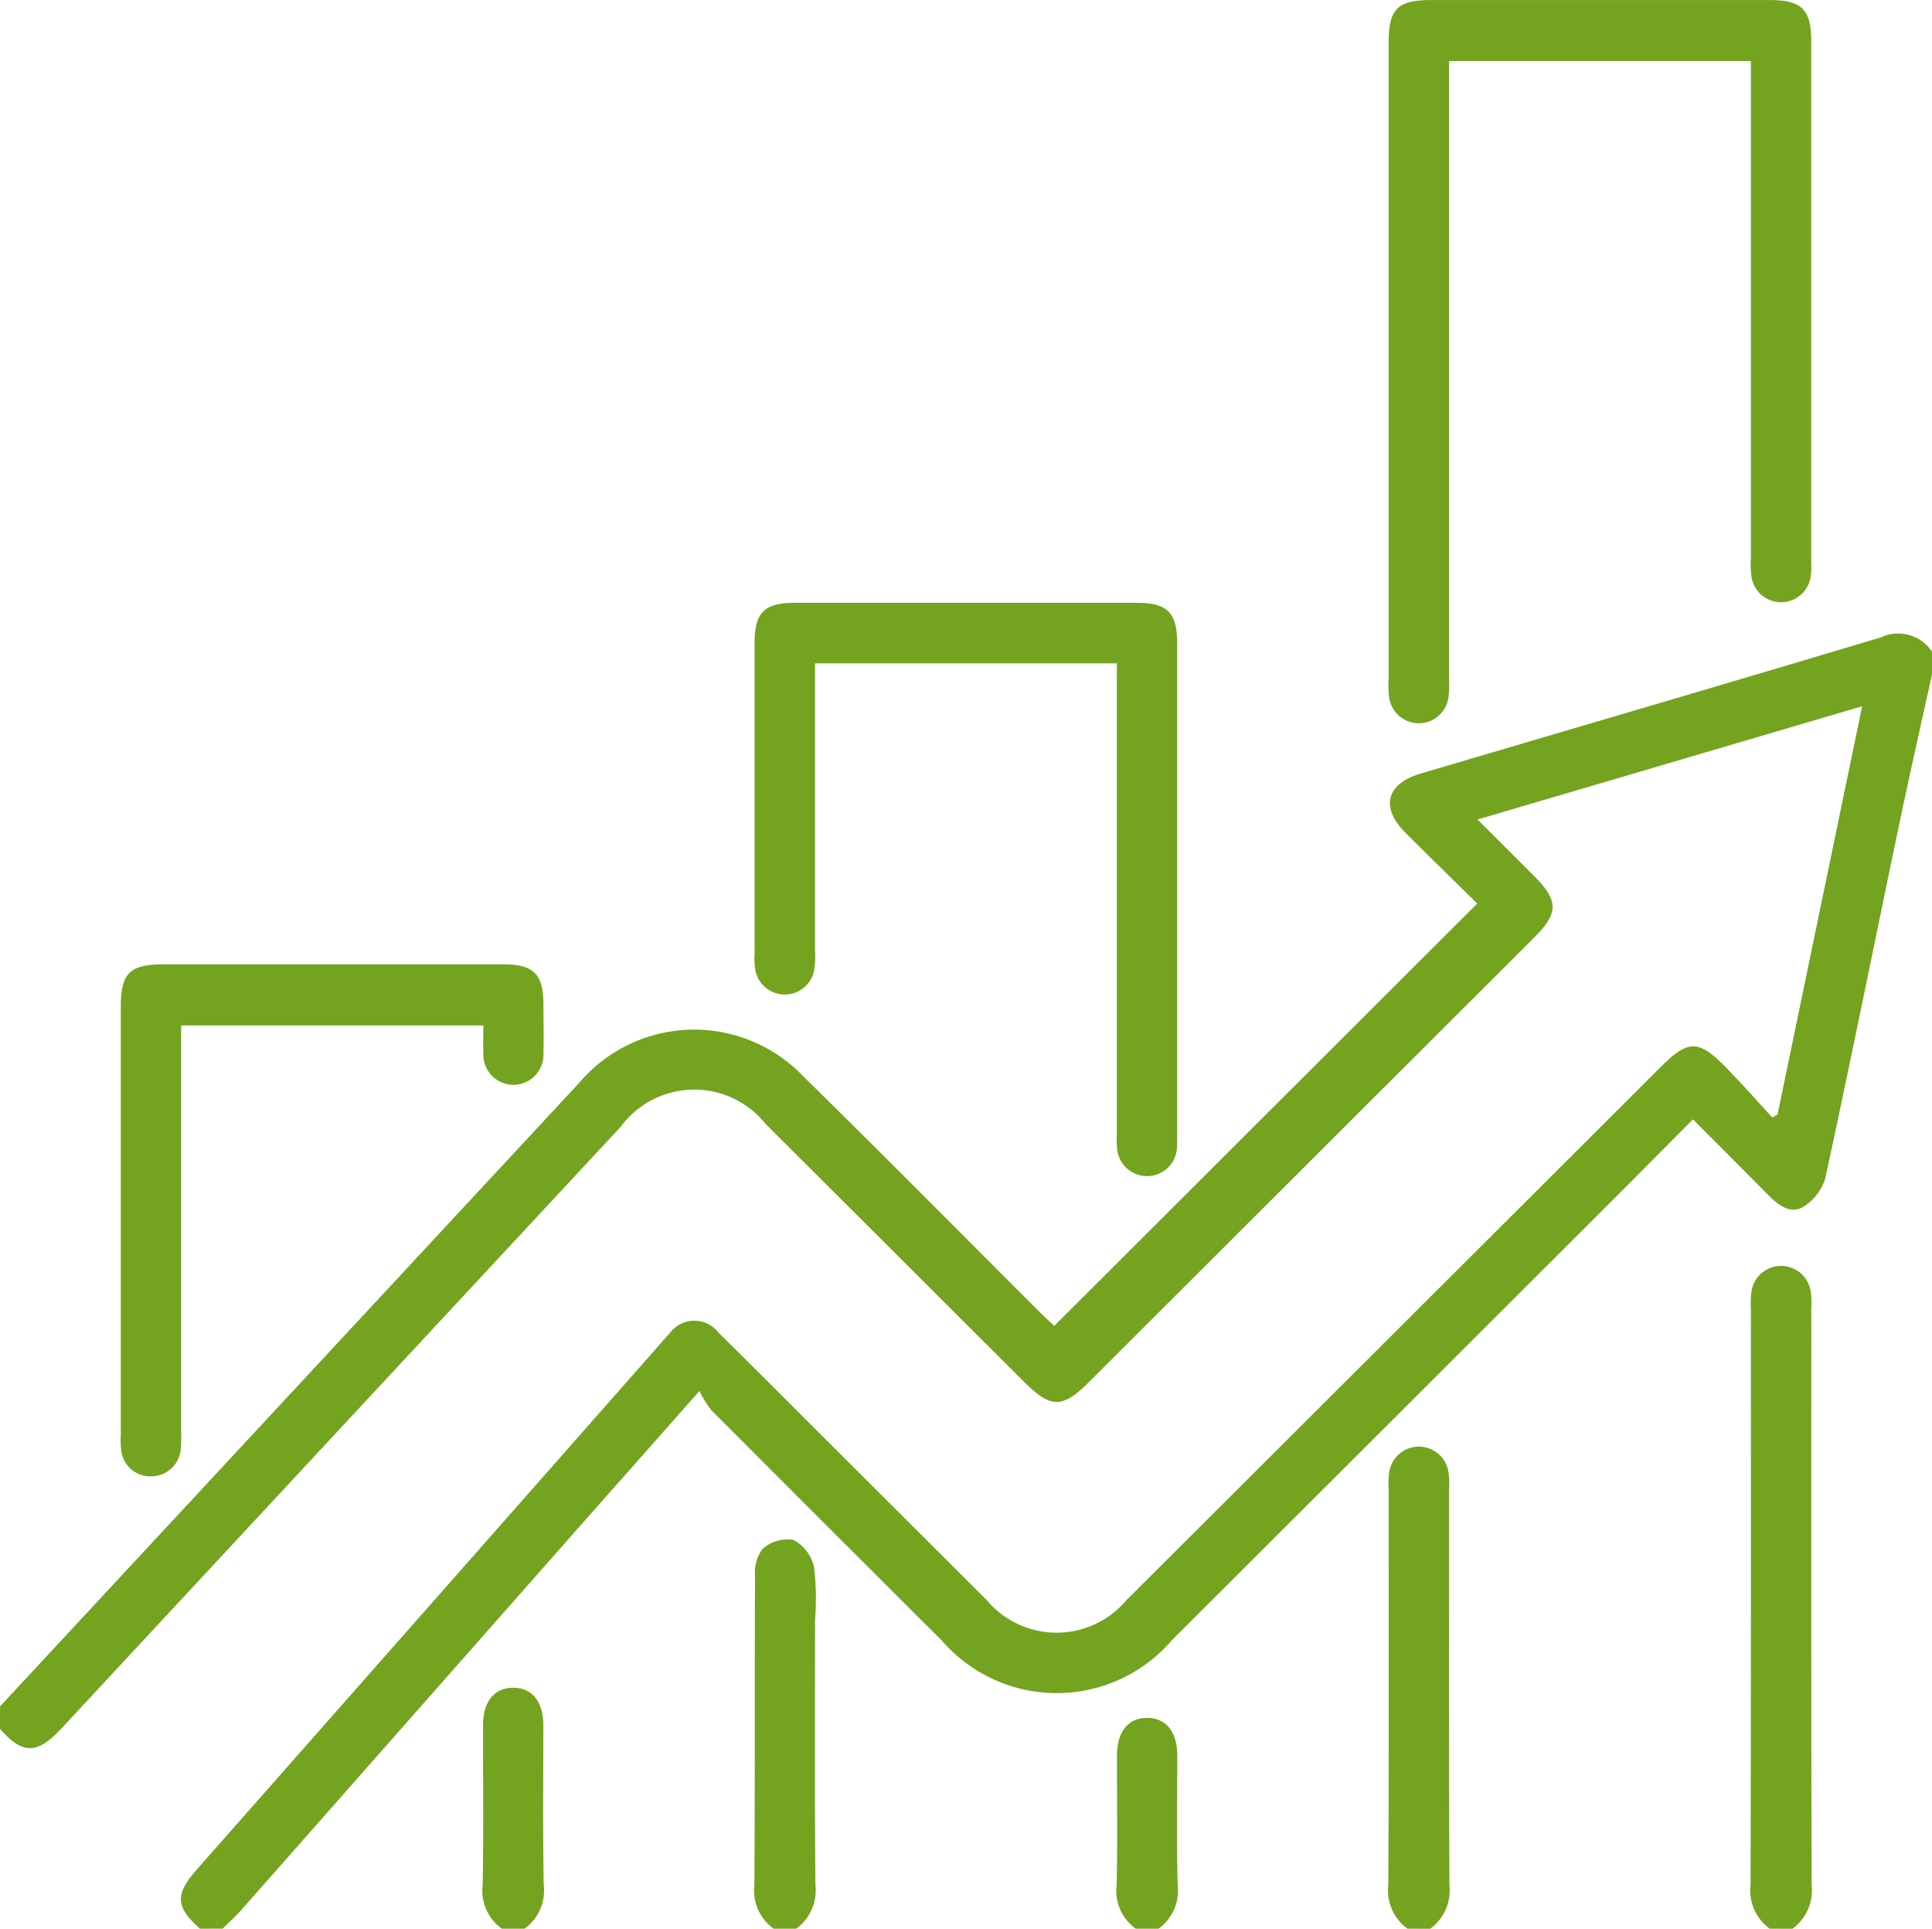
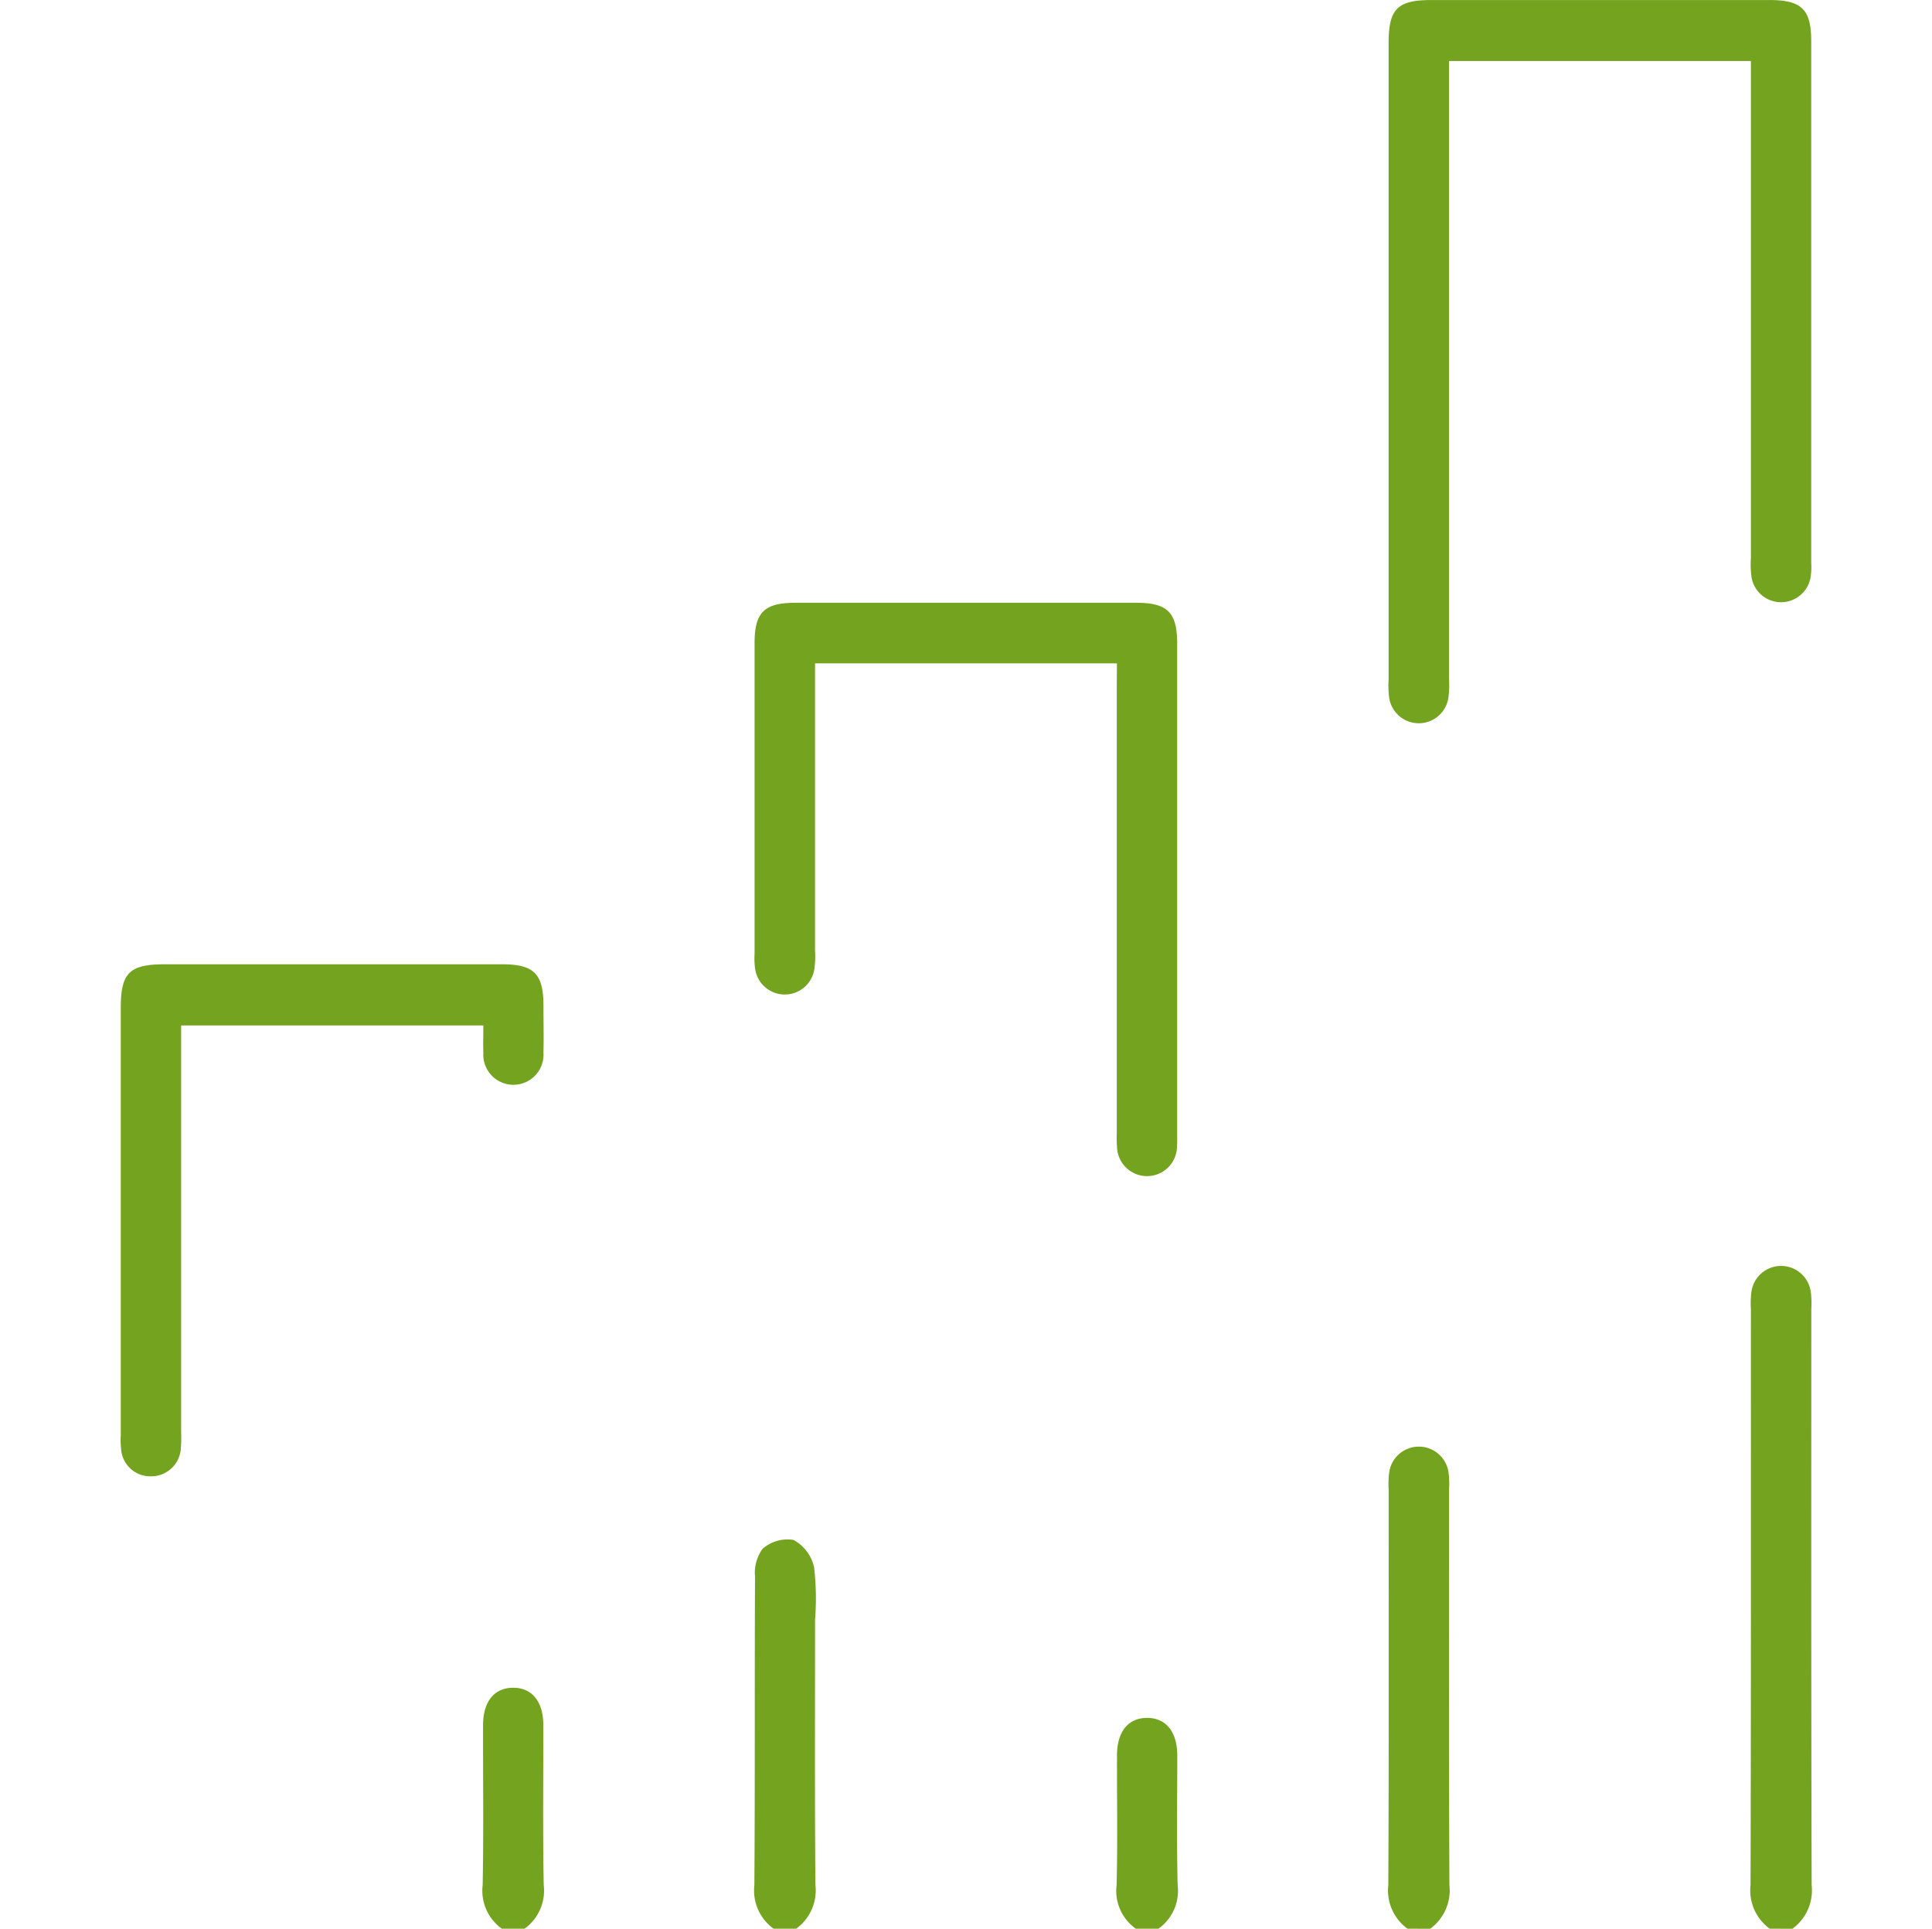
<svg xmlns="http://www.w3.org/2000/svg" id="Group_28652" data-name="Group 28652" width="65" height="64.886" viewBox="0 0 65 64.886">
  <defs>
    <style>
      .cls-1 {
        fill: none;
      }

      .cls-2 {
        clip-path: url(#clip-path);
      }

      .cls-3 {
        fill: #74a31f;
      }
    </style>
    <clipPath id="clip-path">
      <rect id="Rectangle_12937" data-name="Rectangle 12937" class="cls-1" width="65" height="64.886" />
    </clipPath>
  </defs>
  <g id="Group_28651" data-name="Group 28651" class="cls-2">
-     <path id="Path_364" data-name="Path 364" class="cls-3" d="M6.729,169.572c-.829-.738-.848-1.152-.1-2q7.716-8.747,15.43-17.5c.154-.174.3-.352.464-.52a1.024,1.024,0,0,1,1.65-.032c1.3,1.275,2.577,2.564,3.864,3.848q2.581,2.575,5.161,5.15a3.069,3.069,0,0,0,4.7,0q9-8.977,18-17.961c.892-.89,1.253-.895,2.149.019.543.554,1.056,1.137,1.582,1.708l.175-.106,2.846-13.733L49.71,132.257c.671.67,1.294,1.29,1.914,1.912.817.819.814,1.237-.017,2.067L36.618,151.2c-.874.873-1.27.867-2.162-.023q-4.353-4.345-8.707-8.689a3.071,3.071,0,0,0-4.862.1q-9.411,10.122-18.819,20.246c-.817.879-1.3.884-2.067.02v-.76l15.256-16.426q2.114-2.275,4.227-4.55a5.075,5.075,0,0,1,7.543-.221c2.683,2.635,5.327,5.309,7.989,7.966.161.161.33.315.452.43L49.7,135.083c-.764-.753-1.593-1.559-2.41-2.376-.86-.86-.656-1.655.518-2,5.16-1.526,10.326-3.036,15.48-4.581A1.364,1.364,0,0,1,65,126.61v.761c-.378,1.726-.77,3.448-1.131,5.178-.819,3.921-1.609,7.849-2.456,11.763a1.706,1.706,0,0,1-.755.981c-.428.249-.835-.068-1.164-.4-.828-.84-1.663-1.672-2.537-2.549-.973.978-1.893,1.908-2.818,2.832q-7.356,7.348-14.714,14.692a5.107,5.107,0,0,1-7.735.013q-3.886-3.87-7.758-7.753a3.536,3.536,0,0,1-.4-.646c-1.408,1.592-2.652,3-3.894,4.4q-5.765,6.536-11.53,13.072c-.192.217-.411.41-.617.615Z" transform="translate(0 -104.686)" />
    <path id="Path_365" data-name="Path 365" class="cls-3" d="M348.58,273.928a1.591,1.591,0,0,1-.646-1.468c.018-6.46.011-12.919.012-19.379a3.161,3.161,0,0,1,.016-.569,1.008,1.008,0,0,1,2,0,3.118,3.118,0,0,1,.016.569c0,6.46-.007,12.919.012,19.379a1.6,1.6,0,0,1-.646,1.469Z" transform="translate(-289.039 -209.042)" />
    <path id="Path_366" data-name="Path 366" class="cls-3" d="M276.579,303.781a1.588,1.588,0,0,1-.646-1.468c.022-4.432.012-8.864.012-13.3a3.165,3.165,0,0,1,.016-.569,1.008,1.008,0,0,1,2,0,3.117,3.117,0,0,1,.016.569c0,4.432-.01,8.864.012,13.3a1.6,1.6,0,0,1-.646,1.469Z" transform="translate(-229.225 -238.895)" />
    <path id="Path_367" data-name="Path 367" class="cls-3" d="M150.578,318.982a1.585,1.585,0,0,1-.646-1.468c.024-3.461.006-6.921.022-10.382a1.364,1.364,0,0,1,.253-.928,1.266,1.266,0,0,1,1.043-.3,1.392,1.392,0,0,1,.691.917,9.136,9.136,0,0,1,.033,1.767c0,2.975-.014,5.951.012,8.926a1.591,1.591,0,0,1-.646,1.468Z" transform="translate(-124.552 -254.097)" />
    <path id="Path_368" data-name="Path 368" class="cls-3" d="M96.574,343.546a1.569,1.569,0,0,1-.646-1.467c.034-1.792.009-3.585.013-5.378,0-.8.38-1.26,1.013-1.261s1.013.463,1.015,1.26c0,1.793-.02,3.586.013,5.378a1.576,1.576,0,0,1-.646,1.468Z" transform="translate(-79.689 -278.66)" />
    <path id="Path_369" data-name="Path 369" class="cls-3" d="M222.572,348.522a1.56,1.56,0,0,1-.646-1.467c.037-1.454.009-2.91.013-4.365,0-.8.38-1.26,1.013-1.26s1.012.463,1.015,1.26c0,1.455-.024,2.911.013,4.365a1.567,1.567,0,0,1-.646,1.467Z" transform="translate(-184.359 -283.636)" />
    <path id="Path_370" data-name="Path 370" class="cls-3" d="M288.166,2.053H278.009V2.8q0,10.007,0,20.014a3.49,3.49,0,0,1-.017.632,1.007,1.007,0,0,1-2-.005,3.2,3.2,0,0,1-.015-.569q0-10.7,0-21.407c0-1.17.291-1.464,1.452-1.464h11.357c1.088,0,1.409.314,1.409,1.38q0,8.772,0,17.544a2.319,2.319,0,0,1-.022.5,1.007,1.007,0,0,1-1.988-.021,3.253,3.253,0,0,1-.019-.632q0-7.949,0-15.9V2.053" transform="translate(-229.259 0)" />
    <path id="Path_371" data-name="Path 371" class="cls-3" d="M162.173,121.827H152.016v.67q0,4.5,0,8.992a3.033,3.033,0,0,1-.024.631A1.007,1.007,0,0,1,150,132.1a2.494,2.494,0,0,1-.018-.505q0-5.224,0-10.449c0-1.033.326-1.355,1.368-1.356q5.741,0,11.482,0c1.039,0,1.366.326,1.367,1.359q0,8.264,0,16.528c0,.127.006.254-.005.38a1.009,1.009,0,0,1-2.018.025c-.018-.188-.008-.38-.008-.57q0-7.472,0-14.945Z" transform="translate(-124.595 -99.511)" />
    <path id="Path_372" data-name="Path 372" class="cls-3" d="M36.171,193.717H26.013v.7q0,6.489,0,12.979a4.832,4.832,0,0,1-.011.569,1,1,0,0,1-1.026.921.982.982,0,0,1-.981-.9,3.048,3.048,0,0,1-.012-.506q0-7.186,0-14.372c0-1.157.295-1.447,1.467-1.448q5.676,0,11.353,0c1.08,0,1.4.316,1.4,1.391,0,.528.013,1.056,0,1.583a1.013,1.013,0,1,1-2.022.007c-.013-.292,0-.584,0-.926" transform="translate(-19.919 -159.219)" />
  </g>
</svg>